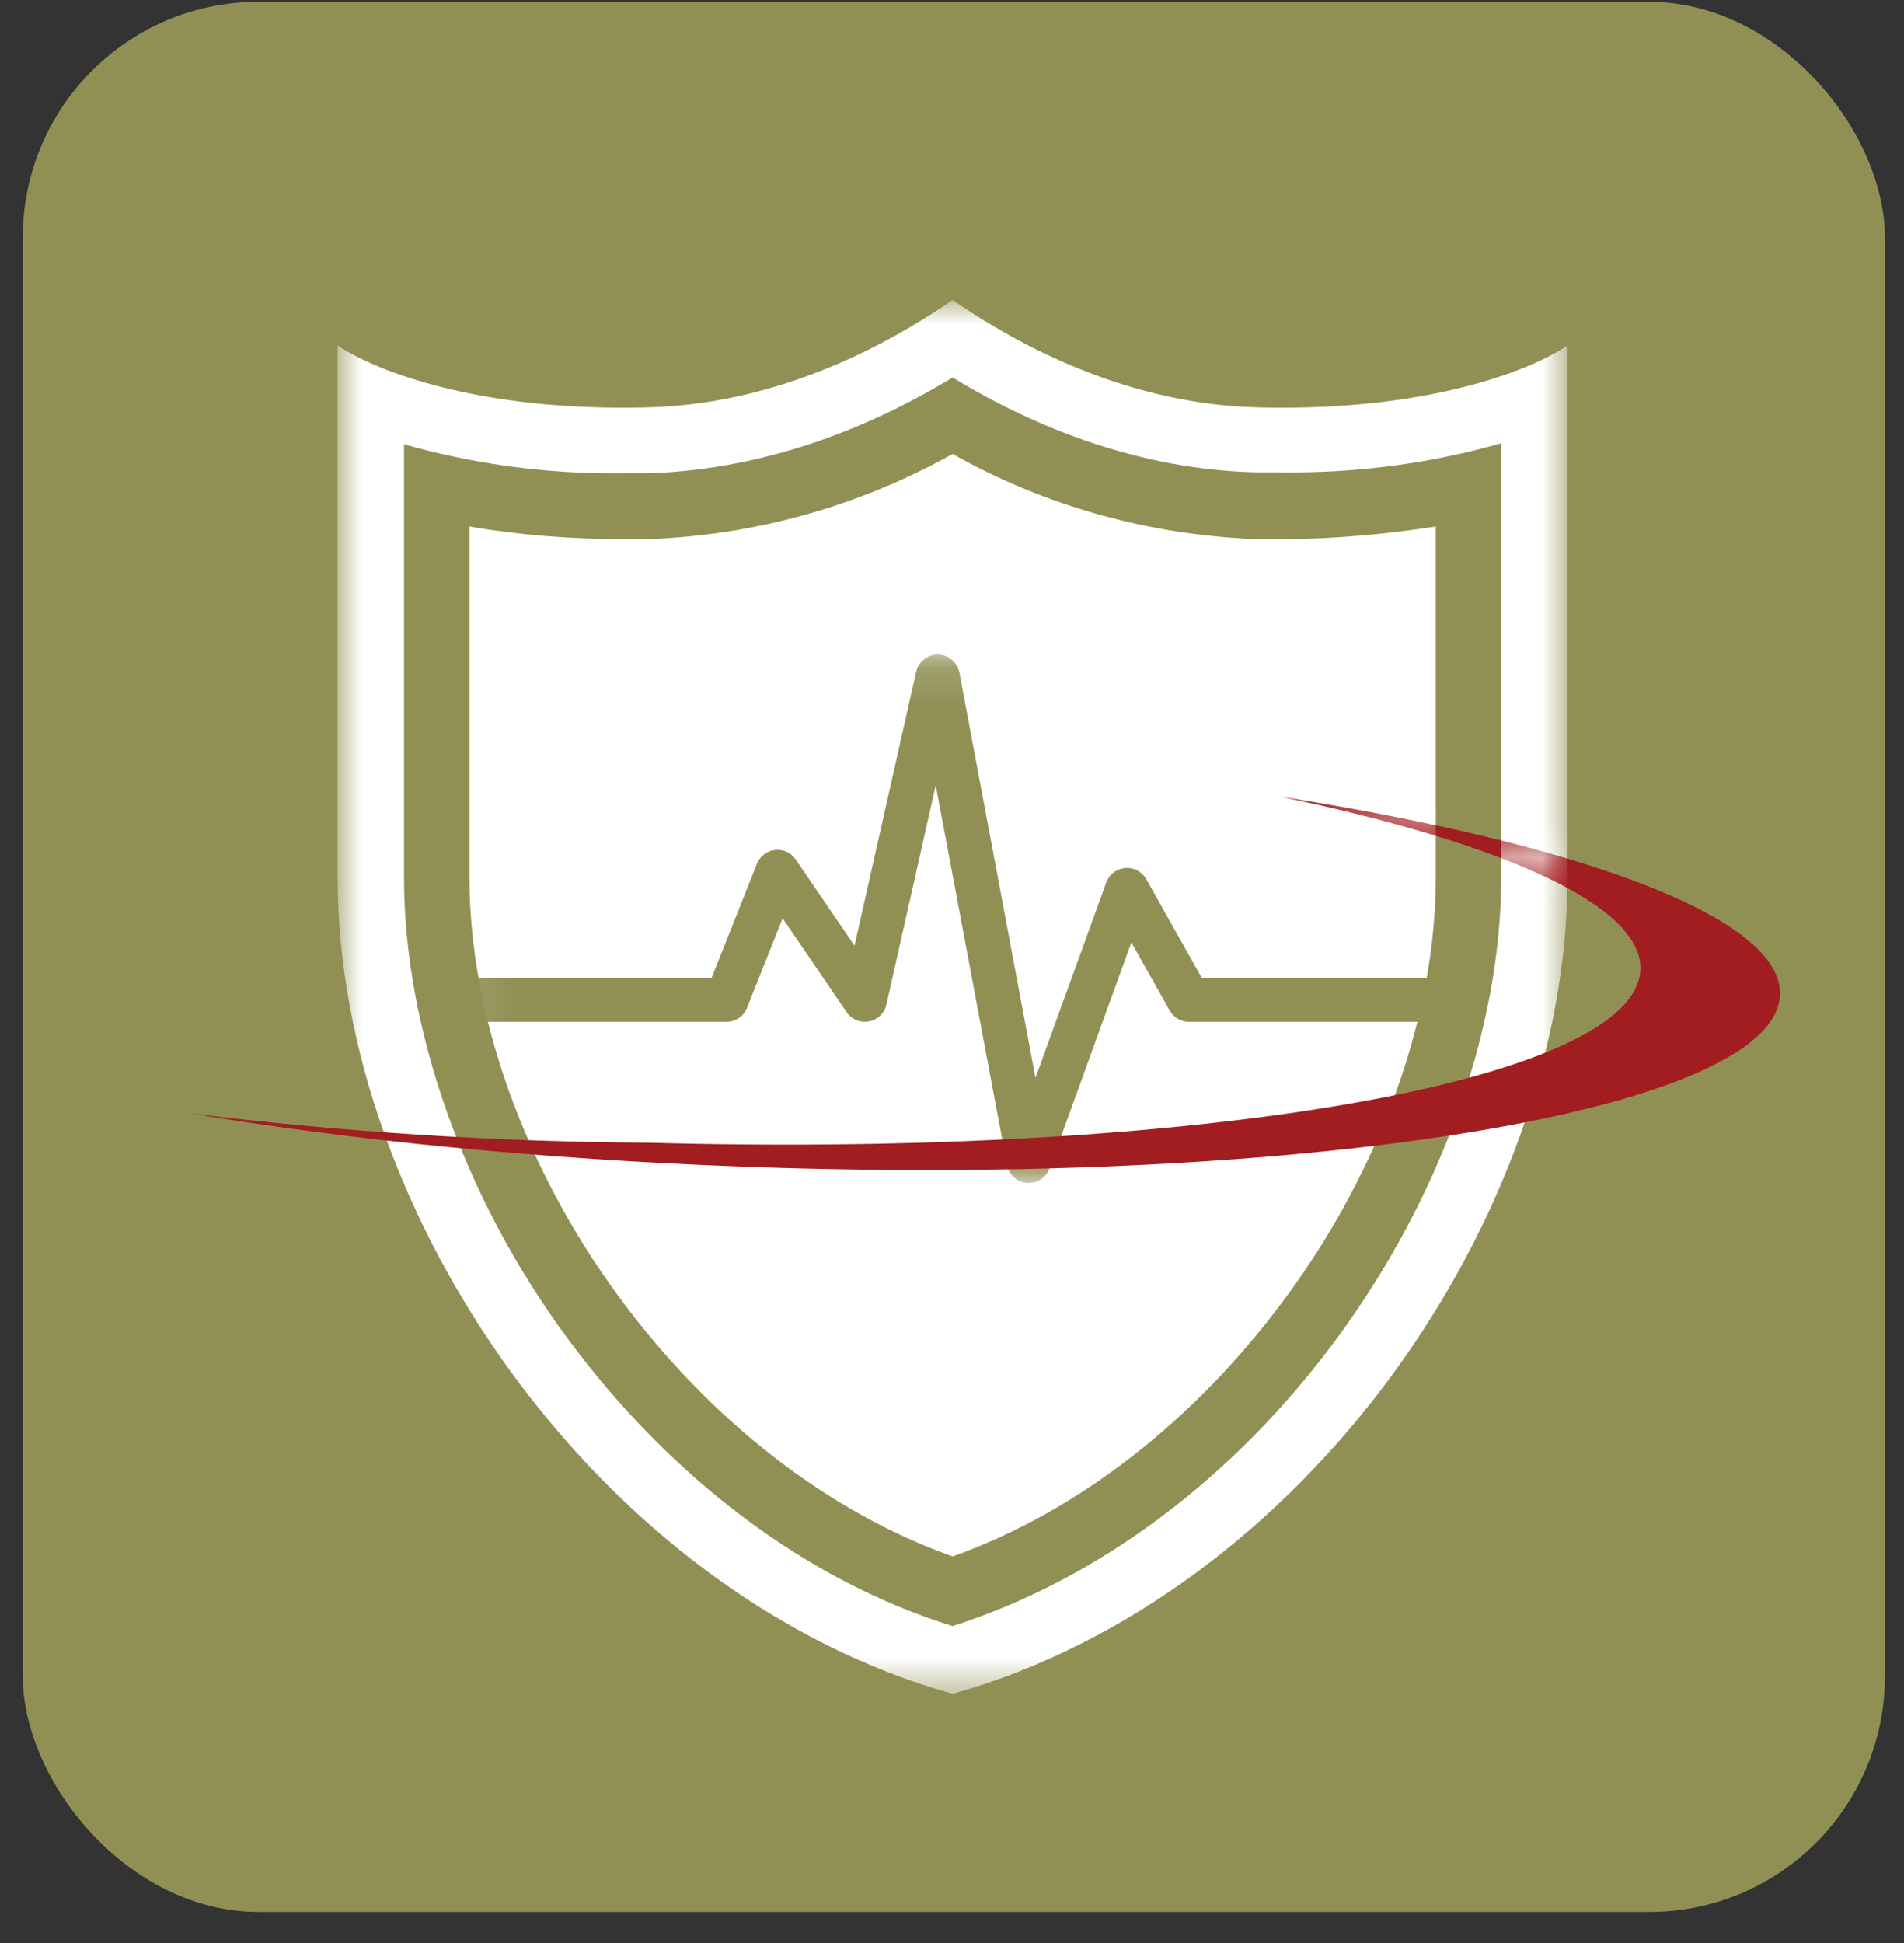
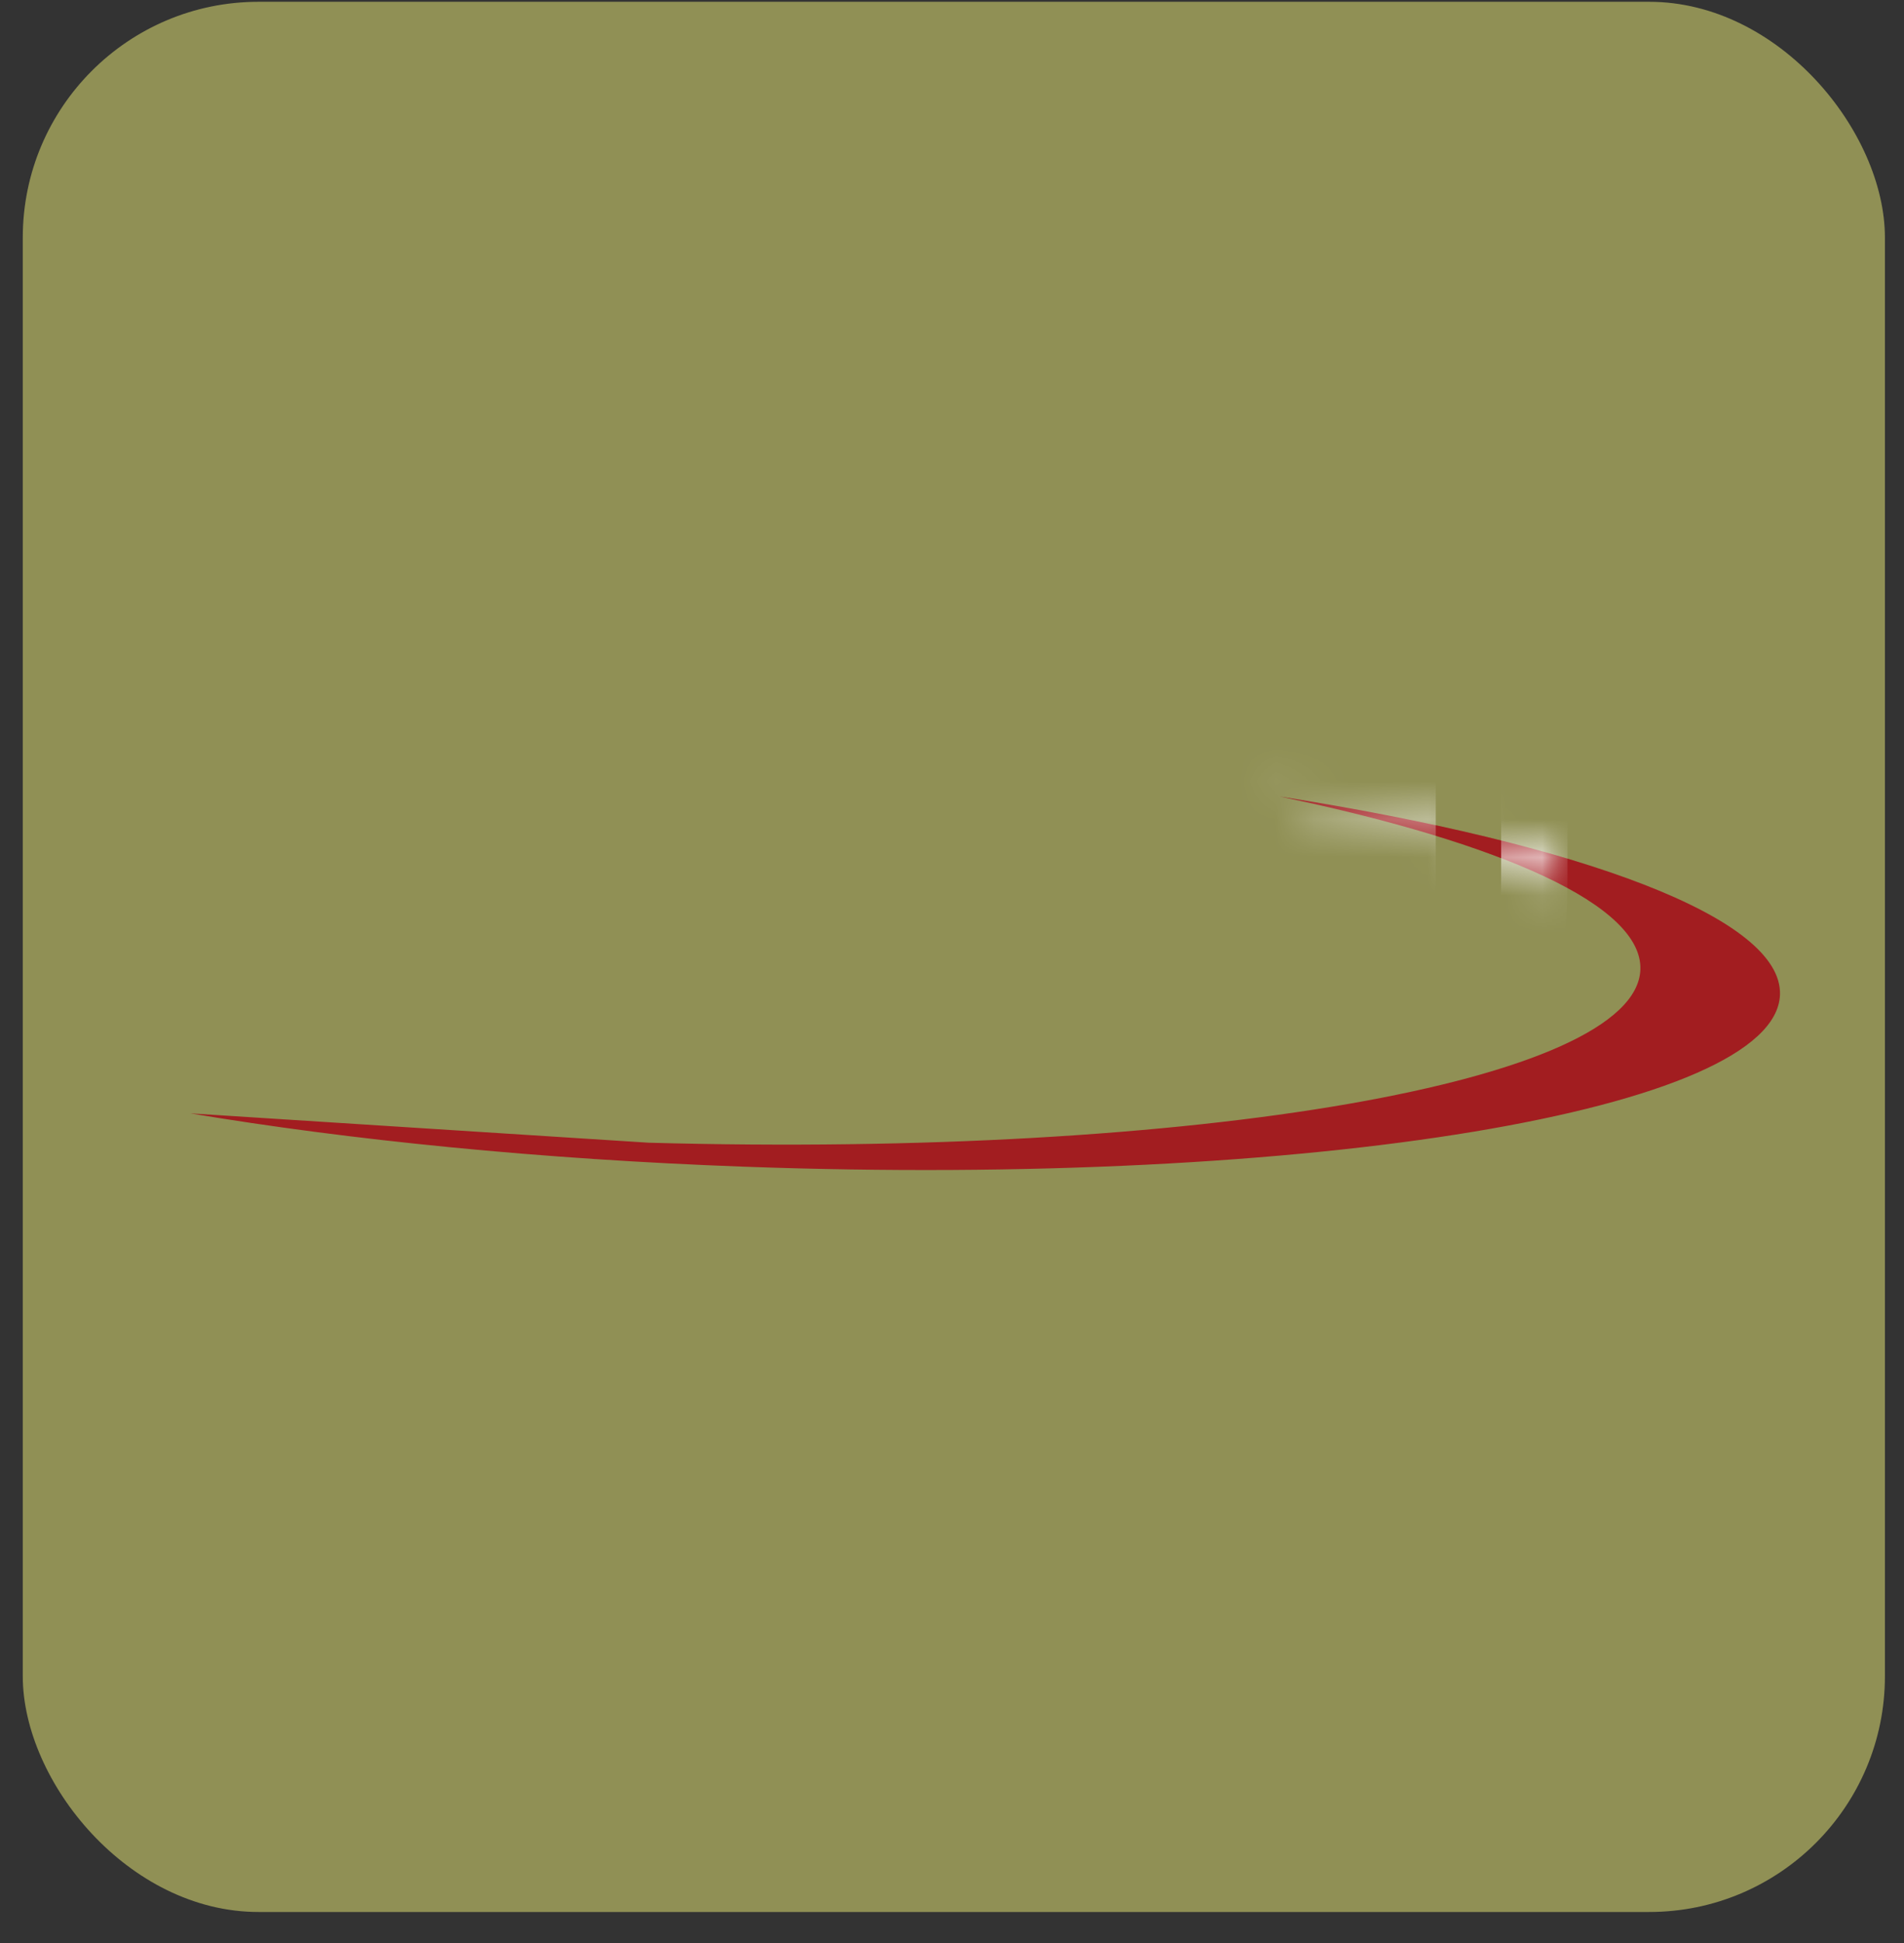
<svg xmlns="http://www.w3.org/2000/svg" width="50" height="51" viewBox="0 0 50 51" fill="none">
  <rect x="0" y="0" width="50" height="51" fill="#333333" stroke="none" />
  <rect x="0.598" y="0.047" width="48.901" height="50.139" rx="6.19" fill="#909055" />
  <mask id="mask0_2273_9070" style="mask-type:luminance" maskUnits="userSpaceOnUse" x="8" y="7" width="34" height="38">
-     <path d="M41.167 7.875H8.867V44.481H41.167V7.875Z" fill="white" />
-   </mask>
+     </mask>
  <g mask="url(#mask0_2273_9070)">
-     <path d="M33.09 10.695C29.142 10.619 26.067 8.587 25.015 7.875C23.965 8.587 20.888 10.619 16.941 10.695C12.609 10.797 9.892 9.755 8.867 9.069V23.043C8.867 31.884 15.788 41.869 25.015 44.46C29.629 43.165 33.679 40.014 36.55 36.101C39.421 32.189 41.164 27.463 41.164 23.042V9.069C40.139 9.755 37.422 10.797 33.09 10.695H33.09ZM39.421 23.043C39.421 26.981 37.857 31.377 35.14 35.085C32.423 38.794 28.835 41.462 25.015 42.682C21.17 41.488 17.608 38.795 14.89 35.111C12.173 31.427 10.61 26.981 10.61 23.043V11.661C12.48 12.194 14.429 12.448 16.377 12.423H16.992C19.683 12.347 22.426 11.483 25.015 9.908C27.604 11.483 30.347 12.347 33.038 12.398H33.653C35.602 12.423 37.55 12.169 39.421 11.636V23.043ZM37.704 13.82V23.043C37.704 26.65 36.268 30.665 33.756 34.069C31.373 37.296 28.297 39.684 25.016 40.853C21.735 39.684 18.659 37.296 16.275 34.069C13.763 30.665 12.328 26.626 12.328 23.043V13.82C13.661 14.049 15.019 14.151 16.378 14.151H17.019C19.839 14.049 22.556 13.287 25.016 11.915C27.451 13.287 30.194 14.049 33.013 14.151H33.654C35.012 14.151 36.371 14.024 37.704 13.82Z" fill="white" />
-   </g>
+     </g>
  <mask id="mask1_2273_9070" style="mask-type:luminance" maskUnits="userSpaceOnUse" x="12" y="17" width="27" height="15">
-     <path d="M12.094 17.148H38.204V31.08H12.094V17.148Z" fill="white" />
-   </mask>
+     </mask>
  <g mask="url(#mask1_2273_9070)">
    <path d="M24.379 17.234C24.298 17.272 24.229 17.325 24.173 17.395C24.117 17.464 24.079 17.542 24.06 17.628L22.44 24.823L20.896 22.559C20.866 22.515 20.831 22.477 20.792 22.443C20.751 22.409 20.707 22.381 20.66 22.359C20.612 22.338 20.562 22.323 20.51 22.314C20.458 22.306 20.406 22.304 20.354 22.31C20.302 22.316 20.251 22.328 20.202 22.348C20.153 22.367 20.108 22.393 20.066 22.424C20.024 22.456 19.988 22.493 19.956 22.535C19.924 22.576 19.898 22.621 19.879 22.67L18.685 25.672H12.672C12.634 25.672 12.596 25.676 12.559 25.683C12.522 25.691 12.486 25.701 12.45 25.716C12.415 25.73 12.382 25.748 12.351 25.769C12.319 25.79 12.29 25.814 12.263 25.84C12.236 25.867 12.212 25.896 12.191 25.927C12.17 25.959 12.152 25.992 12.138 26.026C12.123 26.061 12.112 26.097 12.105 26.134C12.097 26.171 12.094 26.209 12.094 26.246C12.094 26.284 12.097 26.321 12.105 26.358C12.112 26.395 12.123 26.431 12.138 26.466C12.152 26.501 12.17 26.534 12.191 26.565C12.212 26.596 12.236 26.625 12.263 26.652C12.29 26.679 12.319 26.703 12.351 26.724C12.382 26.745 12.415 26.762 12.45 26.777C12.486 26.791 12.522 26.802 12.559 26.809C12.596 26.817 12.634 26.821 12.672 26.821H19.078C19.136 26.821 19.193 26.812 19.248 26.795C19.304 26.778 19.355 26.753 19.404 26.721C19.451 26.689 19.494 26.65 19.53 26.605C19.566 26.56 19.595 26.511 19.616 26.457L20.552 24.103L22.233 26.568C22.265 26.615 22.302 26.656 22.346 26.691C22.39 26.727 22.438 26.755 22.49 26.776C22.542 26.798 22.596 26.811 22.652 26.817C22.709 26.823 22.764 26.821 22.82 26.81C22.875 26.8 22.928 26.782 22.978 26.756C23.028 26.73 23.073 26.698 23.114 26.659C23.155 26.62 23.189 26.576 23.216 26.527C23.244 26.478 23.264 26.426 23.276 26.372L24.573 20.612L26.446 30.581C26.458 30.643 26.479 30.702 26.51 30.757C26.541 30.811 26.581 30.86 26.628 30.902C26.675 30.945 26.727 30.978 26.786 31.003C26.844 31.028 26.905 31.043 26.968 31.048C27.031 31.053 27.094 31.048 27.155 31.033C27.217 31.017 27.274 30.993 27.328 30.958C27.381 30.925 27.428 30.883 27.467 30.834C27.506 30.784 27.537 30.73 27.559 30.671L29.71 24.736L30.717 26.526C30.742 26.571 30.772 26.611 30.808 26.648C30.845 26.684 30.885 26.716 30.929 26.741C30.973 26.767 31.021 26.787 31.07 26.8C31.12 26.814 31.17 26.821 31.222 26.821H37.628C37.666 26.821 37.704 26.817 37.741 26.809C37.778 26.802 37.815 26.791 37.85 26.777C37.885 26.762 37.918 26.745 37.95 26.724C37.981 26.703 38.01 26.679 38.037 26.652C38.064 26.625 38.088 26.596 38.109 26.565C38.13 26.534 38.148 26.501 38.163 26.466C38.177 26.431 38.188 26.395 38.195 26.358C38.203 26.321 38.207 26.284 38.207 26.246C38.207 26.209 38.203 26.171 38.195 26.134C38.188 26.097 38.177 26.061 38.163 26.026C38.148 25.992 38.13 25.959 38.109 25.927C38.088 25.896 38.064 25.867 38.037 25.84C38.01 25.814 37.981 25.79 37.95 25.769C37.918 25.748 37.885 25.73 37.85 25.716C37.815 25.701 37.778 25.691 37.741 25.683C37.704 25.676 37.666 25.672 37.628 25.672H31.561L30.101 23.076C30.074 23.027 30.041 22.984 30.001 22.945C29.962 22.907 29.918 22.875 29.868 22.849C29.82 22.823 29.768 22.804 29.713 22.793C29.659 22.782 29.604 22.779 29.549 22.783C29.494 22.788 29.44 22.8 29.388 22.82C29.337 22.839 29.289 22.866 29.245 22.899C29.201 22.933 29.162 22.972 29.13 23.017C29.097 23.061 29.071 23.109 29.052 23.161L27.192 28.291L25.193 17.648C25.184 17.605 25.172 17.564 25.154 17.523C25.136 17.483 25.114 17.446 25.088 17.41C25.061 17.375 25.031 17.344 24.997 17.315C24.964 17.287 24.927 17.263 24.888 17.243C24.849 17.223 24.808 17.208 24.765 17.197C24.722 17.186 24.678 17.181 24.634 17.18C24.59 17.179 24.547 17.183 24.503 17.192C24.46 17.201 24.419 17.215 24.379 17.234Z" fill="#909055" />
  </g>
-   <path d="M17.034 29.994C31.411 30.391 42.968 28.397 43.077 25.451C43.139 23.764 39.446 22.125 33.605 20.906C41.538 22.149 46.817 24.1 46.743 26.112C46.632 29.14 34.454 31.163 19.557 30.624C14.182 30.43 9.181 29.924 5 29.224C8.982 29.713 13.003 29.971 17.033 29.994L17.034 29.994Z" fill="#A21D20" />
+   <path d="M17.034 29.994C31.411 30.391 42.968 28.397 43.077 25.451C43.139 23.764 39.446 22.125 33.605 20.906C41.538 22.149 46.817 24.1 46.743 26.112C46.632 29.14 34.454 31.163 19.557 30.624C14.182 30.43 9.181 29.924 5 29.224L17.034 29.994Z" fill="#A21D20" />
  <mask id="mask2_2273_9070" style="mask-type:luminance" maskUnits="userSpaceOnUse" x="33" y="20" width="9" height="4">
    <path d="M41.181 22.477C39.093 21.852 36.548 21.303 33.616 20.844L33.594 20.963C36.914 21.656 39.521 22.484 41.131 23.358L41.221 23.306V23.252C41.223 23.181 41.224 23.111 41.224 23.041V22.535L41.181 22.477Z" fill="white" />
  </mask>
  <g mask="url(#mask2_2273_9070)">
    <path d="M17.034 29.994C31.411 30.391 42.968 28.397 43.077 25.451C43.139 23.764 39.446 22.125 33.605 20.906C41.538 22.149 46.817 24.1 46.743 26.112C46.632 29.14 34.454 31.163 19.557 30.624C14.182 30.43 9.181 29.924 5 29.224C8.982 29.713 13.003 29.971 17.033 29.994L17.034 29.994Z" fill="#A21D20" />
    <mask id="mask3_2273_9070" style="mask-type:luminance" maskUnits="userSpaceOnUse" x="8" y="7" width="34" height="38">
      <path d="M41.167 7.875H8.867V44.481H41.167V7.875Z" fill="white" />
    </mask>
    <g mask="url(#mask3_2273_9070)">
      <path d="M33.09 10.695C29.142 10.619 26.067 8.587 25.015 7.875C23.965 8.587 20.888 10.619 16.941 10.695C12.609 10.797 9.892 9.755 8.867 9.069V23.043C8.867 31.884 15.788 41.869 25.015 44.46C29.629 43.165 33.679 40.014 36.55 36.101C39.421 32.189 41.164 27.463 41.164 23.042V9.069C40.139 9.755 37.422 10.797 33.09 10.695H33.09ZM39.421 23.043C39.421 26.981 37.857 31.377 35.14 35.085C32.423 38.794 28.835 41.462 25.015 42.682C21.17 41.488 17.608 38.795 14.89 35.111C12.173 31.427 10.61 26.981 10.61 23.043V11.661C12.48 12.194 14.429 12.448 16.377 12.423H16.992C19.683 12.347 22.426 11.483 25.015 9.908C27.604 11.483 30.347 12.347 33.038 12.398H33.653C35.602 12.423 37.55 12.169 39.421 11.636V23.043ZM37.704 13.82V23.043C37.704 26.65 36.268 30.665 33.756 34.069C31.373 37.296 28.297 39.684 25.016 40.853C21.735 39.684 18.659 37.296 16.275 34.069C13.763 30.665 12.328 26.626 12.328 23.043V13.82C13.661 14.049 15.019 14.151 16.378 14.151H17.019C19.839 14.049 22.556 13.287 25.016 11.915C27.451 13.287 30.194 14.049 33.013 14.151H33.654C35.012 14.151 36.371 14.024 37.704 13.82Z" fill="white" />
    </g>
  </g>
</svg>